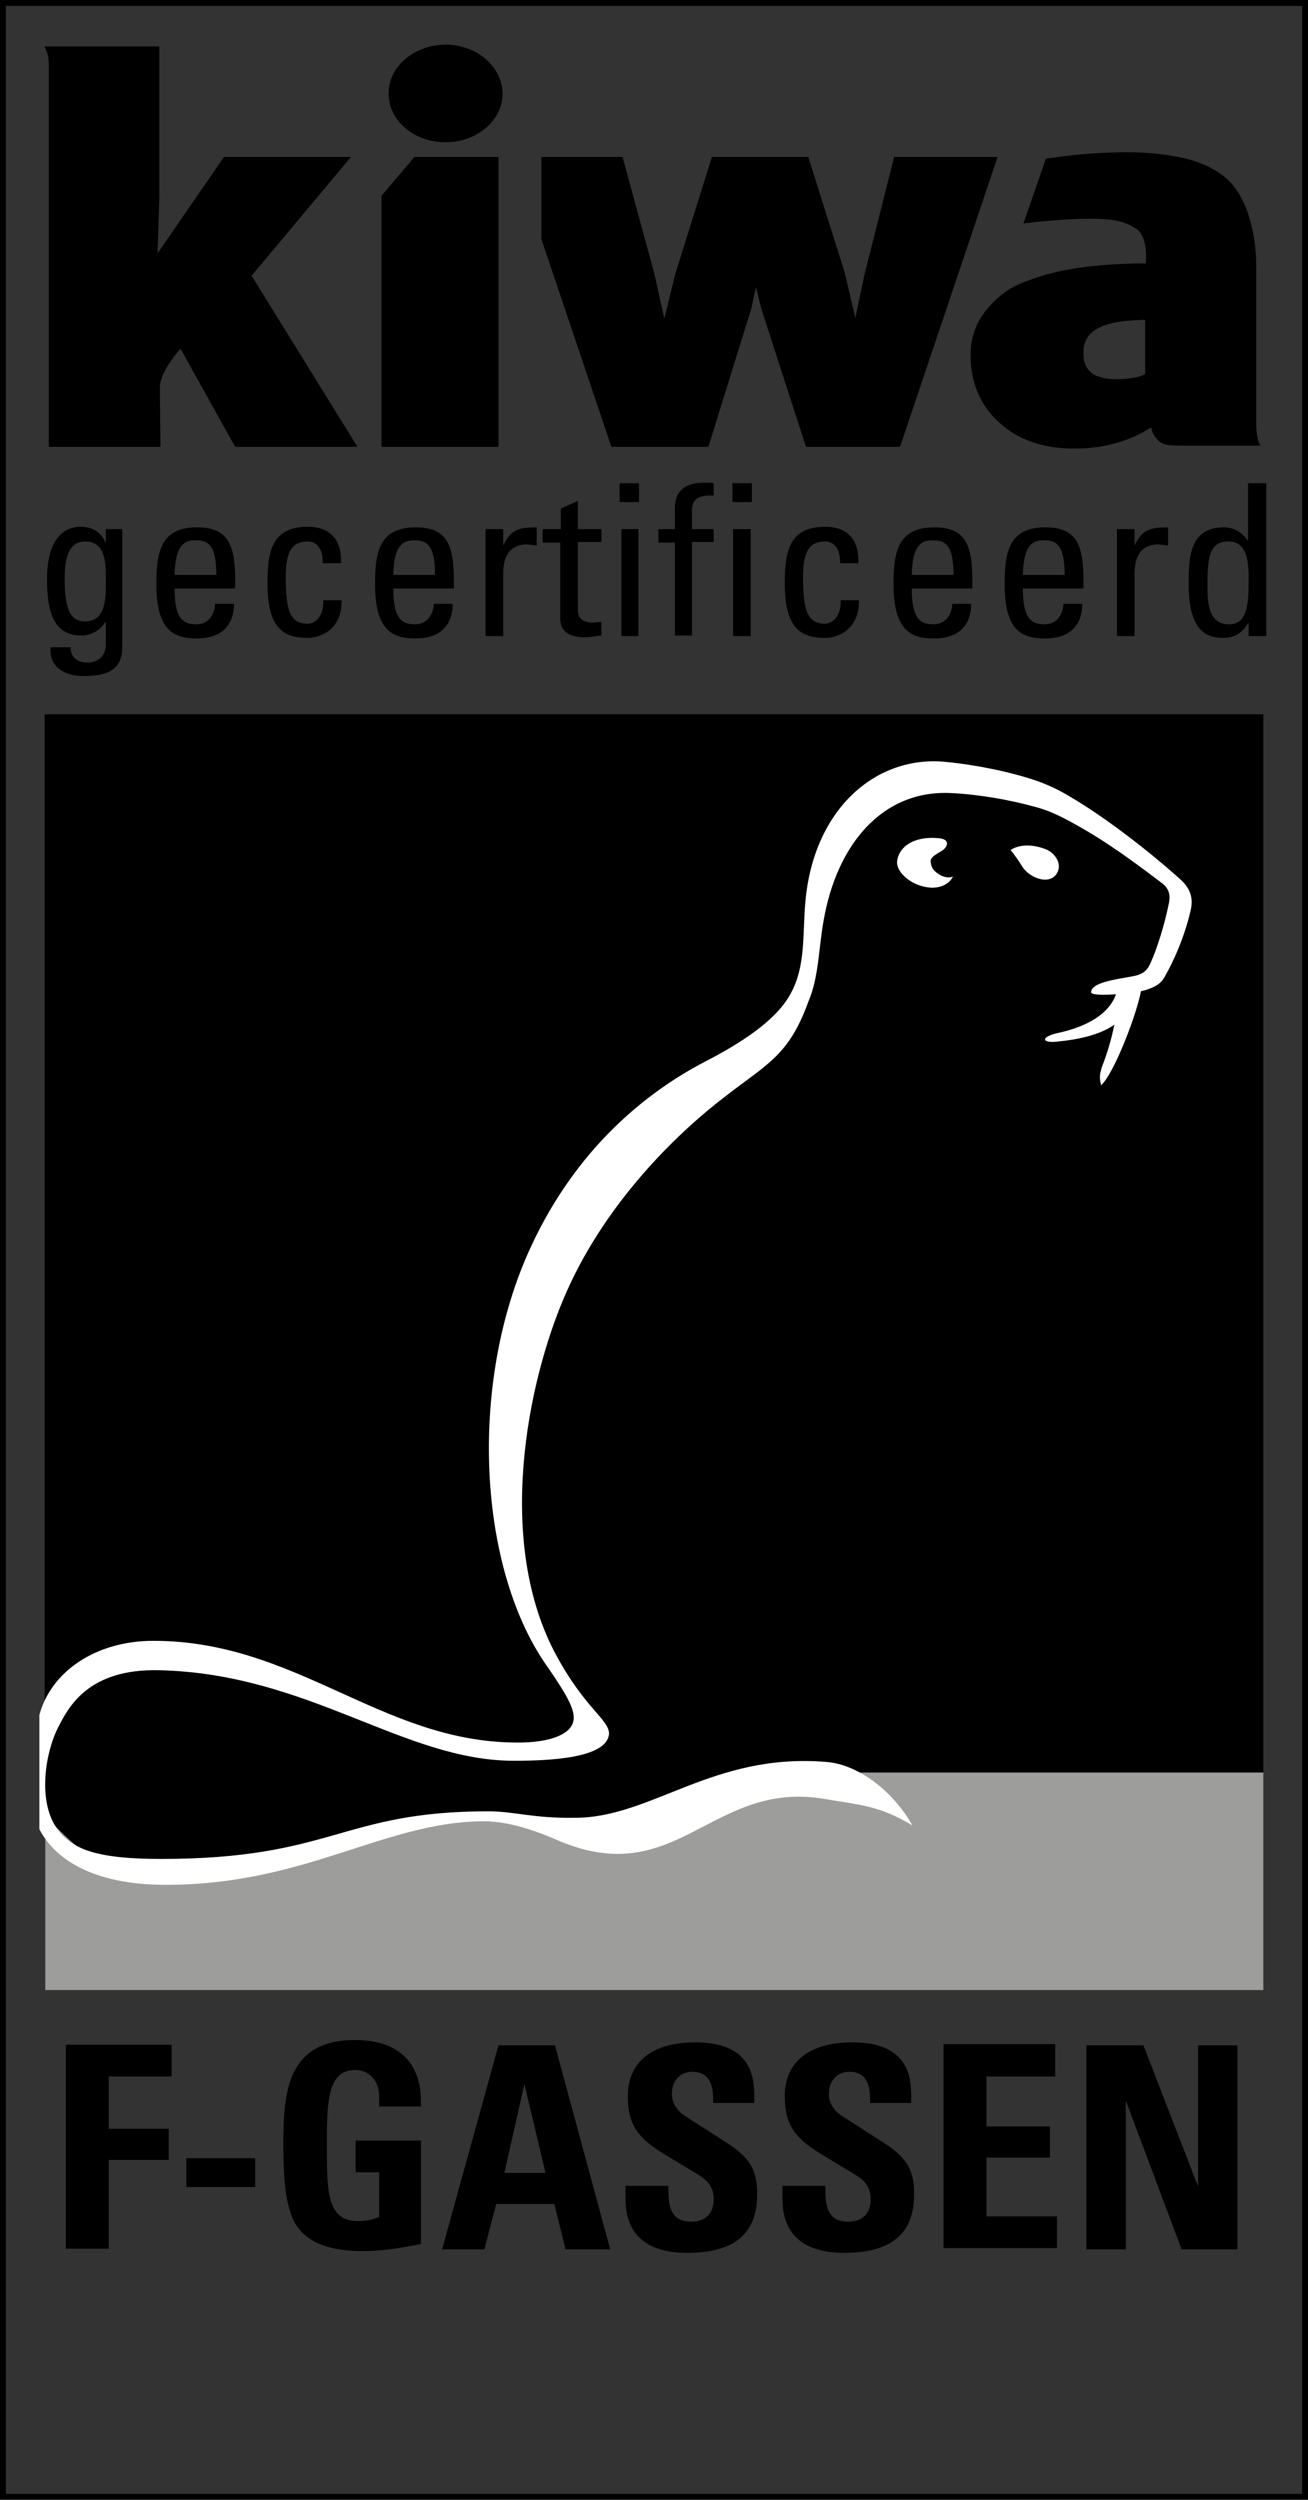
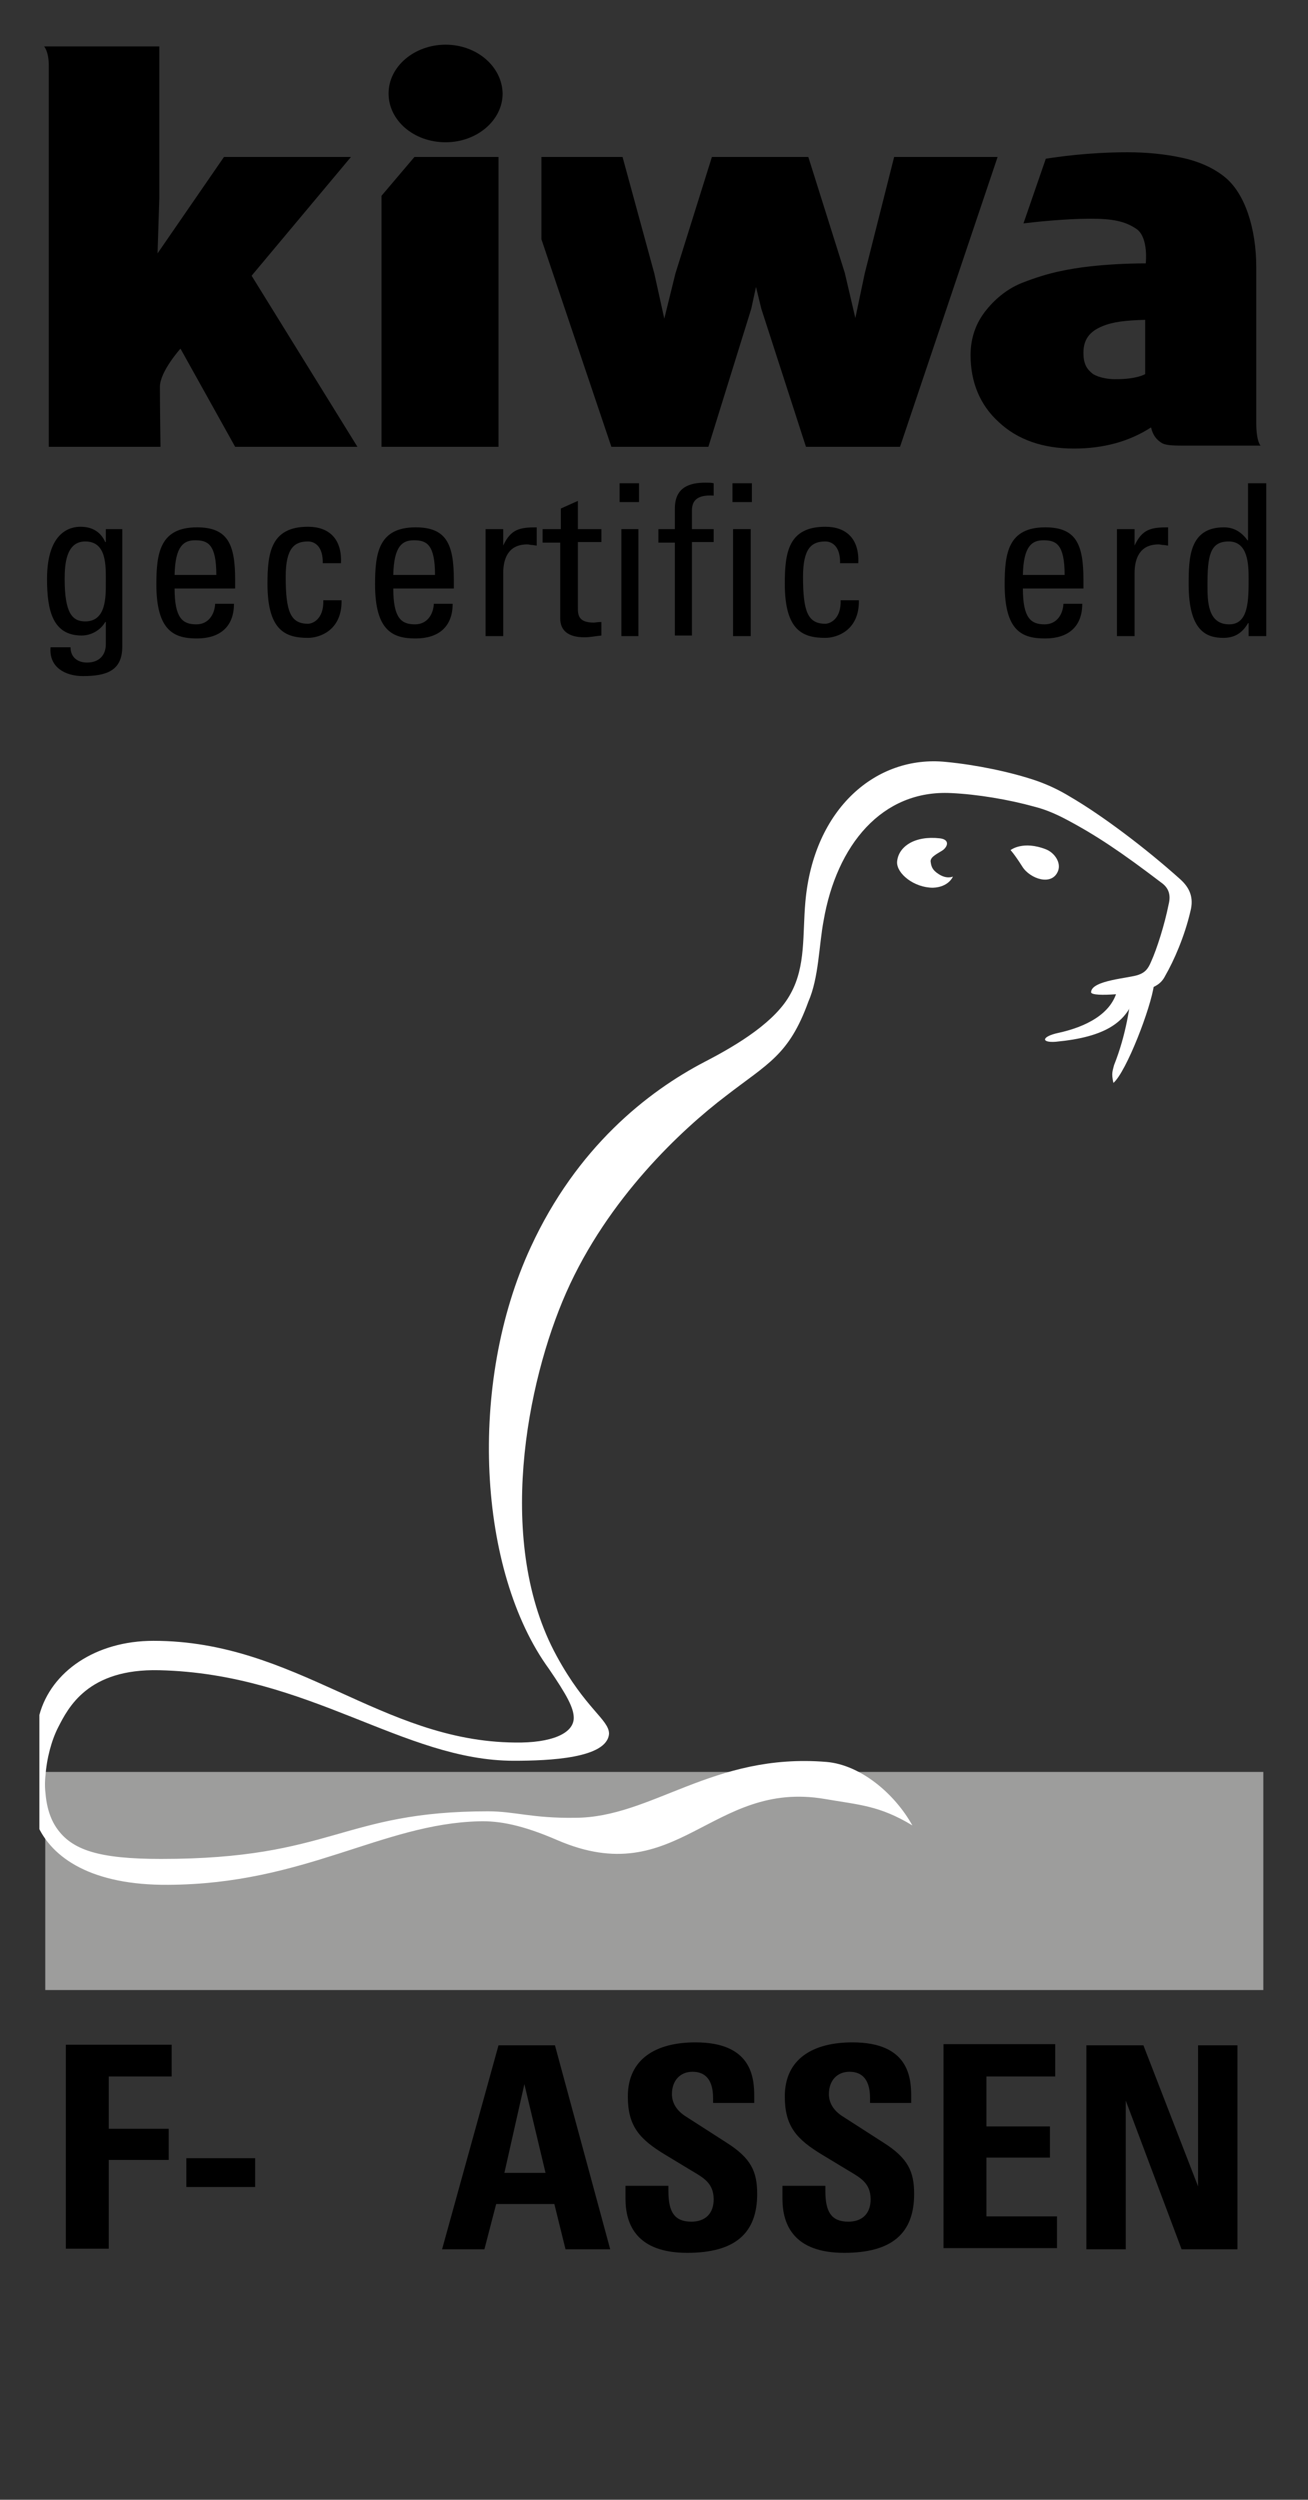
<svg xmlns="http://www.w3.org/2000/svg" xmlns:xlink="http://www.w3.org/1999/xlink" version="1.1" id="Laag_1" x="0px" y="0px" viewBox="0 0 222.5 425.2" style="enable-background:new 0 0 222.5 425.2;" xml:space="preserve">
  <rect x="0" y="0" width="222.5" height="425.2" fill="#333333" stroke="none" />
  <style type="text/css">
	.st0{fill:#9D9D9C;}
	.st1{clip-path:url(#SVGID_00000125569692926154042530000011018698198333886385_);fill:#FFFFFF;}
	.st2{fill:#FFFFFF;}
	.st3{clip-path:url(#SVGID_00000132048430882418228470000010777220165139707576_);}
</style>
  <g>
    <path d="M59.7,26.7H38.1L26.8,43.1l0.3-9.4V7.9H8.7H7.5c0,0,0.8,0.8,0.8,3.3V76h19c0,0-0.1-7-0.1-10.2c0-2.6,3.5-6.5,3.5-6.5L40,76   h20.8l-18-29.1L59.7,26.7L59.7,26.7L59.7,26.7z" />
    <polygon points="152.1,26.7 147.1,46.5 145.5,54.1 143.7,46.4 137.5,26.7 121.1,26.7 114.9,46.5 113,54.2 111.3,46.5 105.9,26.7    92.1,26.7 92.1,40.7 104,76 120.5,76 127.8,52.5 128.6,48.8 129.5,52.5 137.1,76 153.1,76 169.7,26.7 152.1,26.7 152.1,26.7  " />
    <path d="M213.7,72V45.5c0-6.6-1.9-12.7-5.5-15.5c-1.9-1.5-4.4-2.6-7.3-3.2c-2.8-0.6-5.9-0.9-9.1-0.9c-6.6,0-12,0.8-13.9,1.1   L174.1,38c1.6-0.2,7-0.8,11.4-0.8c3.7,0,5.9,0.4,7.9,1.8c2,1.5,1.5,5.8,1.5,5.8c-3.4,0-6.6,0.2-9.4,0.5c-1.8,0.2-3.7,0.5-5.5,0.9   c-1.8,0.4-3.8,1-6.1,1.9c-2.3,0.9-4.4,2.5-6.1,4.6c-1.8,2.2-2.7,4.8-2.7,7.7c0,4.6,1.6,8.5,4.8,11.4c3.2,3,7.5,4.5,12.8,4.5   c5,0,9.4-1.2,13.1-3.6c0.3,1.3,0.9,2.1,1.9,2.7c0.8,0.4,2.1,0.4,4.3,0.4h12.5C214.5,76,213.7,75.2,213.7,72 M194.8,63.6   c0,0.1-0.4,0.2-0.6,0.3c-1.7,0.6-3.7,0.6-4.6,0.6s-2.6-0.2-3.7-0.9c-0.5-0.4-0.9-0.8-1.2-1.4c-0.3-0.7-0.4-1.3-0.4-2.2   c0-2.2,1-3.6,3.2-4.5c1.9-0.8,4.1-1,7.3-1.1V63.6L194.8,63.6L194.8,63.6z" />
    <polygon points="64.9,33.3 64.9,65 64.9,76 73,76 84.8,76 84.8,26.7 70.5,26.7 64.9,33.3 64.9,33.3  " />
    <path d="M75.8,7.6c-5.3,0-9.7,3.7-9.7,8.3c0,4.6,4.3,8.3,9.7,8.3c5.3,0,9.7-3.7,9.7-8.3C85.4,11.3,81.1,7.6,75.8,7.6" />
    <path d="M14.5,92.1c-3.3,0-3.5,4-3.5,6.4c0,5.8,1.3,7.2,3.5,7.2c3.6,0,3.5-4.2,3.5-6.7C18,96.3,18.2,92.1,14.5,92.1L14.5,92.1z    M17.9,90h2.9v20c0,4.1-2.7,5-6.7,5c-3,0-5.8-1.5-5.5-4.9H12c0,1.7,1.2,2.6,2.8,2.6c2.1,0,3.2-1.3,3.2-3.1v-3.8h-0.1   c-0.8,1.4-2.4,2.3-4,2.3c-4.9,0-5.9-4.2-5.9-9.6c0-8.3,4.2-8.9,5.7-8.9c1.9,0,3.4,0.8,4.2,2.6h0.1V90L17.9,90z" />
    <path d="M36.8,97.8c0-5.3-1.5-5.9-3.6-5.9c-1.9,0-3.4,0.9-3.5,5.9H36.8L36.8,97.8z M29.7,100.1c0,5.1,1.4,6.1,3.7,6.1   c2,0,3.1-1.6,3.2-3.5h3.2c0,4-2.5,5.9-6.3,5.9c-3.8,0-6.9-1.2-6.9-9.2c0-5.3,0.6-9.7,6.9-9.7c5.2,0,6.5,2.8,6.5,8.9v1.5H29.7   L29.7,100.1z" />
    <path d="M54.9,95.9c0.1-3-1.4-3.8-2.5-3.8c-2.3,0-3.8,1.1-3.8,6c0,5.9,0.8,8,3.8,8c0.7,0,2.7-0.7,2.6-4h3.1   c0.1,5.1-3.7,6.4-5.7,6.4c-3.8,0-6.9-1.2-6.9-9.2c0-5.3,0.6-9.7,6.9-9.7c3.6,0,5.8,2.1,5.6,6.2H54.9L54.9,95.9z" />
    <path d="M74,97.8c0-5.3-1.5-5.9-3.6-5.9c-1.9,0-3.4,0.9-3.5,5.9H74L74,97.8z M66.9,100.1c0,5.1,1.4,6.1,3.7,6.1   c2,0,3.1-1.6,3.2-3.5H77c0,4-2.5,5.9-6.3,5.9c-3.8,0-6.9-1.2-6.9-9.2c0-5.3,0.6-9.7,6.9-9.7c5.2,0,6.5,2.8,6.5,8.9v1.5H66.9   L66.9,100.1z" />
    <path d="M85.6,92.8L85.6,92.8c1.3-2.8,2.8-3.1,5.7-3.1v3.1c-0.3,0-0.5-0.1-0.8-0.1c-0.3,0-0.5-0.1-0.8-0.1c-3.3,0-4.1,2.5-4.1,4.9   v10.7h-3V90h3V92.8L85.6,92.8z" />
    <path d="M95.4,90v-3.5l2.9-1.3V90h4v2.2h-4v11.1c0,1.2,0,2.6,2.7,2.6c0.2,0,0.7-0.1,1.3-0.1v2.3c-1,0.1-1.9,0.3-2.9,0.3   c-2.8,0-4.1-1.2-4.1-3.2V92.3h-3V90H95.4L95.4,90z" />
    <path d="M108.6,108.2h-2.9V90h2.9V108.2L108.6,108.2z M105.4,82.2h3.3v3.2h-3.3V82.2L105.4,82.2z" />
    <path d="M114.8,90v-3.5c0-3.7,2.6-4.4,5.2-4.4c0.6,0,1,0,1.4,0.1v2.1c-3.1-0.2-3.7,1.1-3.7,2.6V90h3.7v2.2h-3.7v15.9h-2.9V92.3H112   V90H114.8L114.8,90z" />
    <path d="M127.7,108.2h-3V90h3V108.2L127.7,108.2z M124.6,82.2h3.3v3.2h-3.3V82.2L124.6,82.2z" />
    <path d="M142.9,95.9c0.1-3-1.4-3.8-2.5-3.8c-2.3,0-3.8,1.1-3.8,6c0,5.9,0.8,8,3.8,8c0.7,0,2.7-0.7,2.6-4h3.1   c0.1,5.1-3.7,6.4-5.7,6.4c-3.8,0-6.9-1.2-6.9-9.2c0-5.3,0.6-9.7,6.9-9.7c3.6,0,5.8,2.1,5.6,6.2H142.9L142.9,95.9z" />
-     <path d="M162.2,97.8c0-5.3-1.5-5.9-3.6-5.9c-1.9,0-3.4,0.9-3.5,5.9H162.2L162.2,97.8z M155.1,100.1c0,5.1,1.4,6.1,3.7,6.1   c2,0,3.1-1.6,3.2-3.5h3.2c0,4-2.5,5.9-6.3,5.9c-3.8,0-6.9-1.2-6.9-9.2c0-5.3,0.6-9.7,6.9-9.7c5.2,0,6.5,2.8,6.5,8.9v1.5H155.1   L155.1,100.1z" />
    <path d="M181.1,97.8c0-5.3-1.5-5.9-3.6-5.9c-1.9,0-3.4,0.9-3.5,5.9H181.1L181.1,97.8z M174,100.1c0,5.1,1.4,6.1,3.7,6.1   c2,0,3.1-1.6,3.2-3.5h3.2c0,4-2.5,5.9-6.3,5.9c-3.9,0-6.9-1.2-6.9-9.2c0-5.3,0.6-9.7,6.9-9.7c5.2,0,6.5,2.8,6.5,8.9v1.5H174   L174,100.1z" />
    <path d="M193,92.8L193,92.8c1.3-2.8,2.8-3.1,5.7-3.1v3.1c-0.3,0-0.5-0.1-0.8-0.1c-0.3,0-0.5-0.1-0.8-0.1c-3.3,0-4.1,2.5-4.1,4.9   v10.7h-3V90h3V92.8L193,92.8z" />
    <path d="M209,92.1c-3.2,0-3.6,2.5-3.6,7.4c0,2.7,0,6.7,3.7,6.7c3.3,0,3.3-4.1,3.3-7.8C212.4,96,212.3,92.1,209,92.1L209,92.1z    M212.4,82.2h3v26h-3V106h-0.1c-1,1.7-2.3,2.5-4.2,2.5c-2.9,0-5.9-1.2-5.9-9.1c0-4.5,0.1-9.7,6-9.7c1.7,0,3,0.8,4,2.2h0.1V82.2   L212.4,82.2z" />
    <polygon class="st0" points="214.9,301.4 7.7,301.4 7.7,338.5 214.9,338.5 214.9,301.4 214.9,301.4  " />
-     <path d="M7.7,121.5h207.2v180h-79.8c-14.7,1.6-23.9,10.5-35.3,9.5c-6.4-0.6-11.1-2.1-15.8-2.1c-20.6,0.1-26.2,10.9-56.2,10.9   c-8,0-14.1-4.3-20.2-11.1V121.5L7.7,121.5L7.7,121.5z" />
    <g>
      <defs>
        <rect id="SVGID_1_" x="6.7" y="7.6" width="208.7" height="330.9" />
      </defs>
      <clipPath id="SVGID_00000020361142591066314440000012478015374674044293_">
        <use xlink:href="#SVGID_1_" style="overflow:visible;" />
      </clipPath>
      <path style="clip-path:url(#SVGID_00000020361142591066314440000012478015374674044293_);fill:#FFFFFF;" d="M171.9,144.6    c0,0,0.6,0.6,2,2.8c1.3,2.1,5.1,3.4,6.1,0.7c0.5-1.4-0.6-3-2-3.6C174,142.9,171.9,144.6,171.9,144.6" />
      <path style="clip-path:url(#SVGID_00000020361142591066314440000012478015374674044293_);fill:#FFFFFF;" d="M6.7,291.7    c2-7.4,9.6-12.6,19.4-12.6c24.3,0,38.7,17.1,61.5,17.3c6.1,0.1,10-1.5,10-4.2c0-1.7-1.2-3.9-4.2-8.3    c-12.1-16.6-13.9-48.5-3.1-71.8c7.8-16.9,19.8-26.4,29.6-31.5c5.8-3,12.1-6.9,14.6-11.6c2.6-4.7,2-10.1,2.5-15.6    c1.4-15.9,12.1-25,23.9-23.8c5.2,0.5,11,1.7,15.4,3.2c2,0.7,3.9,1.6,5.7,2.7c5.5,3.2,12.9,8.8,18.7,14c1.7,1.5,2.4,3.2,1.8,5.5    c-1,4.3-2.8,8.4-4.3,11c-0.7,1.4-1.8,1.9-3.3,2.4c-1.6,0.5-9.1,1.3-9.3,0.4c0-2.1,6.6-2.4,8.1-3c1.1-0.4,1.6-1,2.1-2.2    c1-2.2,2.3-6.3,3-9.8c0.4-1.6,0-2.8-1.3-3.7c-6.7-5.1-11-8-16.1-10.7c-1.7-0.9-3.5-1.7-5.5-2.2c-4.3-1.2-9.7-2.1-14.1-2.3    c-11.8-0.6-19.5,8.9-21.7,21.7c-0.8,4.2-0.8,9.7-2.6,13.8c-3.3,9.1-6.9,10.5-14,16c-7.5,5.7-20.1,17.4-27.2,33.5    c-6.7,15.2-12.1,42.6-1.6,61.8c4.9,9,8.9,10.8,8.9,13.2c-0.3,4.2-10.2,4.6-16.2,4.6c-18.8,0-34.8-14.8-60.3-15.4    c-12.2-0.3-15.5,6.4-17.2,9.7c-2.2,4.3-3.5,12.4-0.3,17.1c2.6,3.8,7.2,5.3,17.8,5.3c29.2,0,30.7-8.1,55.6-8.1    c4.6,0,7.5,1.2,14.8,1.1c13.1,0,23.4-11.1,42.8-9.5c5.8,0.5,11.6,5.4,14.6,10.8c-5.6-3.4-9.1-3.5-14.9-4.5    c-19.3-3.3-25.1,15.8-45.5,7c-6-2.6-9.9-3.3-13.3-3.2c-16.5,0.4-29.7,10.7-52.9,10.8c-12.9,0.1-19.8-4.5-22.3-10.3V291.7    L6.7,291.7L6.7,291.7z" />
    </g>
-     <path class="st2" d="M192.6,167.8c-1.5,0.1-2,0.1-2.1,0.4c-0.4,3.4-1,8.1-3.1,13.4c-0.2,0.9-0.5,1.3-0.1,3   c2.2-1.9,6.4-12.8,6.9-16.7C194.2,167.8,193.8,167.8,192.6,167.8" />
+     <path class="st2" d="M192.6,167.8c-0.4,3.4-1,8.1-3.1,13.4c-0.2,0.9-0.5,1.3-0.1,3   c2.2-1.9,6.4-12.8,6.9-16.7C194.2,167.8,193.8,167.8,192.6,167.8" />
    <path class="st2" d="M162.1,149.1c0,0-1,0.5-2.4-0.4c-1.1-0.7-1.3-1.3-1.4-2.2c0-0.8,1.2-1.3,2.1-1.9c0.9-0.7,1.1-1.8-0.5-2   c-4.3-0.5-7.1,1.4-7.3,4c-0.1,2,2.9,4.4,6.1,4.4C161.4,150.9,162.1,149.1,162.1,149.1" />
    <path class="st2" d="M193.4,168c-1.1,5.9-5.4,8.4-13.8,9.2c-2.6,0.2-2.4-0.9,0.4-1.5c4.6-1,9.2-3.2,10.1-7.5   C190.4,166.9,193.7,166.4,193.4,168" />
    <g>
      <defs>
-         <rect id="SVGID_00000030445300867378056820000009185357672148572580_" width="222.5" height="425.2" />
-       </defs>
+         </defs>
      <clipPath id="SVGID_00000093897005766803246790000013870477644134338463_">
        <use xlink:href="#SVGID_00000030445300867378056820000009185357672148572580_" style="overflow:visible;" />
      </clipPath>
      <path style="clip-path:url(#SVGID_00000093897005766803246790000013870477644134338463_);" d="M221.5,1v423.2H1V1H221.5L221.5,1z     M222.5,0H0v425.2h222.5V0L222.5,0z" />
    </g>
    <g>
      <path d="M29.2,347.9v5.3H18.5v8.9h10.2v5.3H18.5v15.1h-7.3v-34.7H29.2z" />
      <path d="M43.4,367.1v4.9H31.7v-4.9H43.4z" />
-       <path d="M71.7,358.3h-7.2v-1.7c0-2.6-1.6-4.5-4.1-4.5c-4.7,0-4.8,5.5-4.8,12.6c0,8.1,0,13.1,5.3,13.1c1.3,0,2.4-0.2,3.6-0.7v-7.6    h-4v-5.4h11.1v17.6c-5,1-7.5,1.2-10,1.2c-6.8,0-10.6-2.2-12-6c-1.2-3.2-1.4-7.4-1.4-12.4c0-8.9,0.8-17.5,12.2-17.5    c7.2,0,11.2,3.7,11.2,10.4V358.3z" />
      <path d="M94.4,347.9l9.4,34.7h-7.6l-1.9-7.7h-9.9l-2,7.7h-7.2l9.6-34.7H94.4z M85.8,369.6h7l-3.6-15.1L85.8,369.6z" />
      <path d="M128.4,357.7h-7.1v-0.8c0-3-1.2-4.5-3.5-4.5c-2.1,0-3.5,1.5-3.5,3.8c0,1.4,0.7,2.7,2.2,3.7l7,4.5c4.3,2.7,5.3,5,5.3,8.8    c0,6.7-3.8,10-11.9,10c-8.5,0-10.5-4.7-10.5-9.2v-2.2h7.3v0.9c0,3.5,1,5.2,3.9,5.2c2.4,0,3.8-1.4,3.8-3.8c0-2.8-1.8-3.7-3.8-4.9    l-4.3-2.6c-4.5-2.7-6.5-4.9-6.5-10c0-6.4,4.8-9.2,11.5-9.2c9.6,0,10,6,10,9.2V357.7z" />
      <path d="M155.1,357.7H148v-0.8c0-3-1.2-4.5-3.5-4.5c-2.1,0-3.5,1.5-3.5,3.8c0,1.4,0.7,2.7,2.2,3.7l7,4.5c4.3,2.7,5.3,5,5.3,8.8    c0,6.7-3.8,10-11.9,10c-8.5,0-10.5-4.7-10.5-9.2v-2.2h7.3v0.9c0,3.5,1,5.2,3.9,5.2c2.4,0,3.8-1.4,3.8-3.8c0-2.8-1.8-3.7-3.8-4.9    l-4.3-2.6c-4.5-2.7-6.5-4.9-6.5-10c0-6.4,4.8-9.2,11.5-9.2c9.6,0,10,6,10,9.2V357.7z" />
      <path d="M179.5,347.9v5.3h-11.7v8.5h10.8v5.3h-10.8v10h12v5.4h-19.3v-34.7H179.5z" />
      <path d="M194.5,347.9l9.3,24v-24h6.7v34.7H201l-9.5-25.3v25.3h-6.7v-34.7H194.5z" />
    </g>
  </g>
</svg>